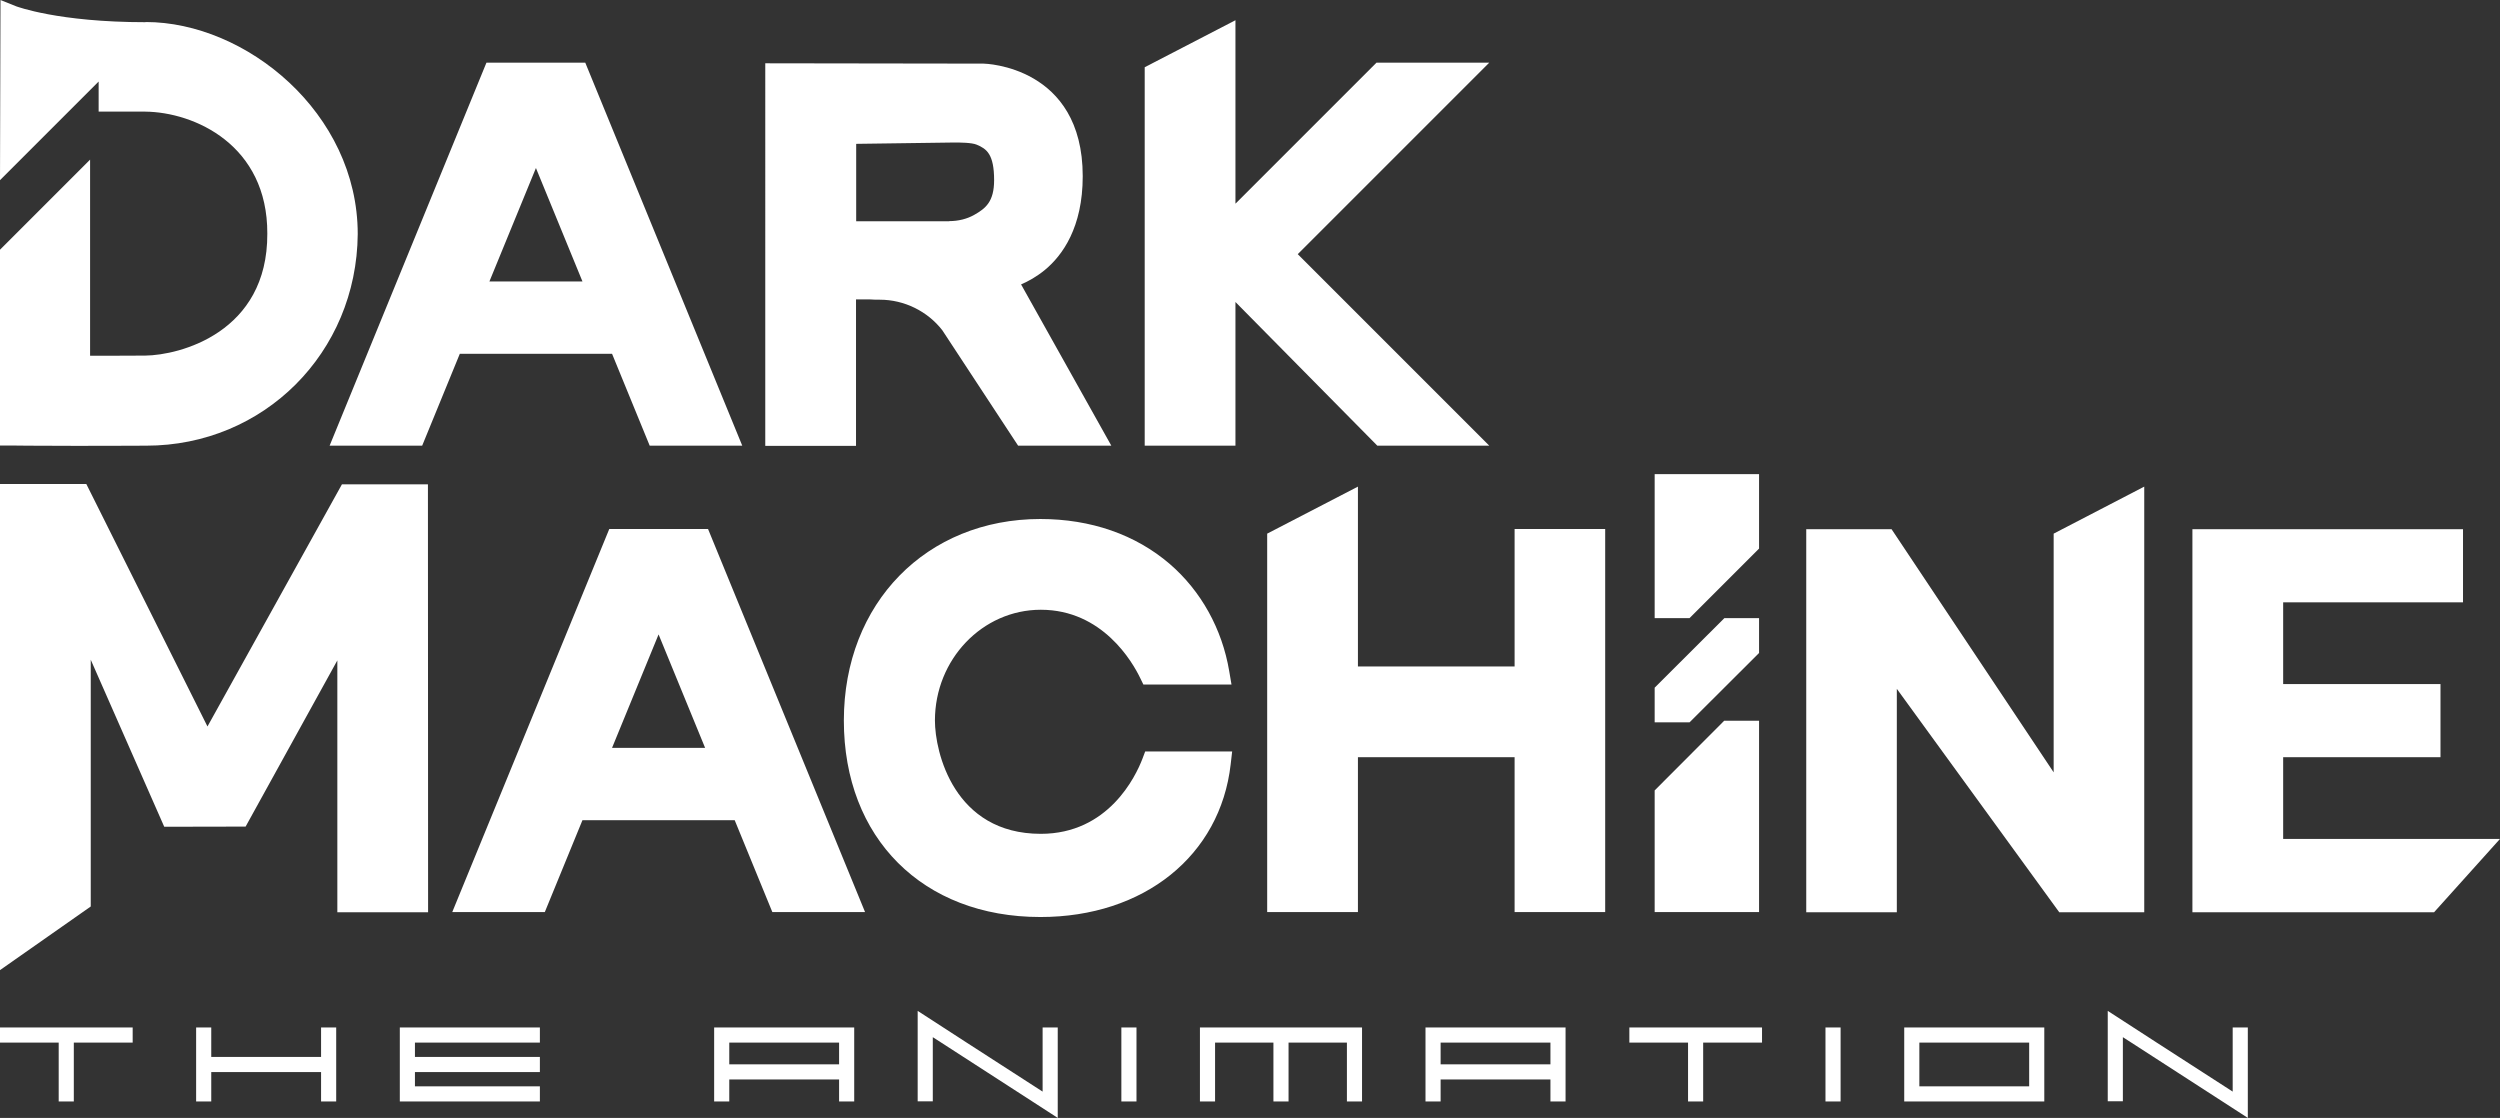
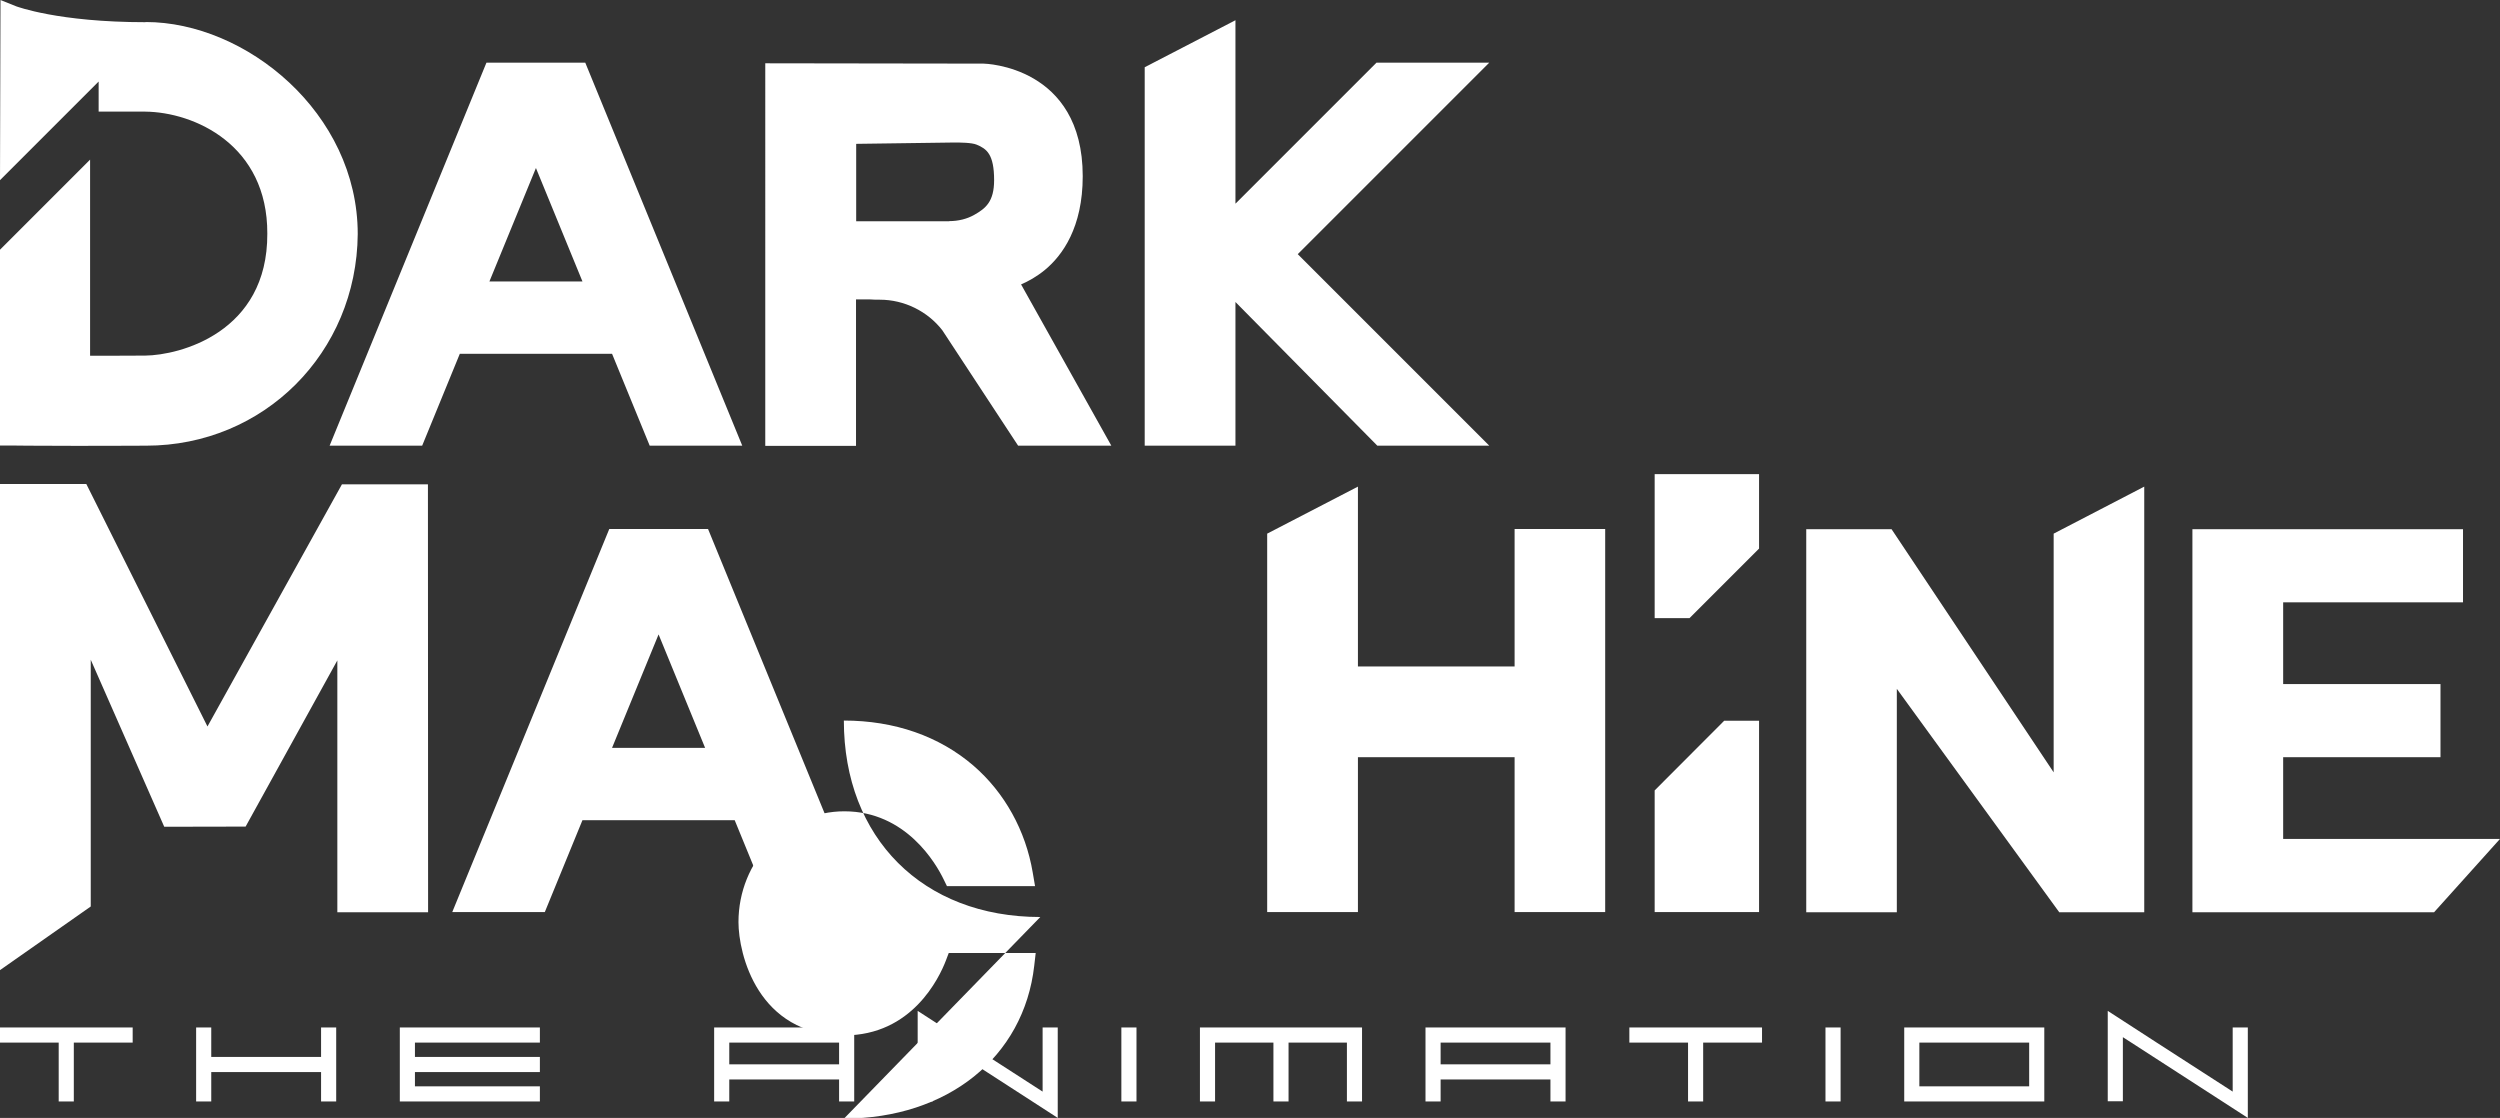
<svg xmlns="http://www.w3.org/2000/svg" id="_レイヤー_2" data-name="レイヤー 2" viewBox="0 0 152.07 68">
  <rect x="0" y="0" width="152.07" height="68" fill="#333333" stroke="none" />
  <defs>
    <style>
      .cls-1 {
        fill: #fff;
        stroke-width: 0px;
      }
    </style>
  </defs>
  <g id="_レイヤー_1-2" data-name="レイヤー 1">
    <g id="logo_2line">
      <g>
-         <path class="cls-1" d="m63.28,55.78c-7.15,0-11.95-4.8-11.95-11.95s5.03-12.26,11.95-12.26c3.08,0,5.8.95,7.88,2.74,1.9,1.64,3.18,3.95,3.61,6.51l.14.82h-5.36s-.19-.39-.19-.39c-.47-.98-2.3-4.16-6.05-4.16-3.55,0-6.44,3.02-6.44,6.74,0,1.92,1.16,6.89,6.44,6.89,4.11,0,5.77-3.49,6.18-4.56l.17-.45h5.29s-.09.78-.09.78c-.63,5.56-5.28,9.29-11.57,9.29Z" />
+         <path class="cls-1" d="m63.28,55.78c-7.15,0-11.95-4.8-11.95-11.95c3.08,0,5.8.95,7.88,2.74,1.9,1.64,3.18,3.95,3.61,6.51l.14.82h-5.36s-.19-.39-.19-.39c-.47-.98-2.3-4.16-6.05-4.16-3.55,0-6.44,3.02-6.44,6.74,0,1.92,1.16,6.89,6.44,6.89,4.11,0,5.77-3.49,6.18-4.56l.17-.45h5.29s-.09.78-.09.78c-.63,5.56-5.28,9.29-11.57,9.29Z" />
        <path class="cls-1" d="m61.93,27.11l-4.61-7.02c-.9-1.16-2.32-1.86-3.8-1.86-.18,0-.4,0-.65-.02h-.8v8.91h-5.52V3.85s13.28.02,13.28.02c.07,0,6.03.14,6.03,6.85,0,3.12-1.24,4.82-2.29,5.69-.52.43-1.04.71-1.46.89l5.49,9.81h-5.7Zm-4.19-13.66c.55,0,1.08-.13,1.52-.38.69-.39,1.21-.8,1.21-2.11,0-1.59-.46-1.91-1.06-2.16-.31-.13-1.02-.13-1.32-.13h-.17s-5.84.08-5.84.08v4.71h5.66Z" />
        <polygon class="cls-1" points="83.78 27.11 75.15 18.37 75.15 27.11 69.63 27.11 69.63 4.09 75.15 1.23 75.15 12.39 83.73 3.81 90.59 3.81 78.94 15.46 90.59 27.11 83.78 27.11" />
        <polygon class="cls-1" points="92.13 55.48 92.13 46.06 82.6 46.06 82.6 55.48 77.08 55.48 77.08 32.46 82.6 29.6 82.6 40.54 92.13 40.54 92.13 32.18 97.64 32.18 97.64 55.48 92.13 55.48" />
        <polygon class="cls-1" points="125.26 55.49 115.38 41.9 115.38 55.49 109.87 55.49 109.87 32.19 115.06 32.19 124.92 46.98 124.92 32.46 130.43 29.6 130.43 55.49 125.26 55.49" />
        <polygon class="cls-1" points="133.36 55.49 133.36 32.19 149.82 32.19 149.82 36.64 138.88 36.64 138.88 41.61 148.45 41.61 148.45 46.06 138.88 46.06 138.88 51.03 152.07 51.03 148.06 55.49 133.36 55.49" />
        <path class="cls-1" d="m39.52,27.11l-2.29-5.59h-9.26l-2.29,5.59h-5.63L29.59,3.81h6.01l9.55,23.3h-5.63Zm-4.09-9.99l-2.83-6.9-2.83,6.9h5.65Z" />
        <polygon class="cls-1" points="0 29.44 5.25 29.44 12.62 44.19 20.8 29.46 26.03 29.46 26.04 55.49 20.52 55.49 20.52 40.17 14.94 50.28 9.99 50.29 5.52 40.13 5.52 55.14 0 59.01 0 29.44" />
        <path class="cls-1" d="m46.98,55.48l-2.29-5.59h-9.26l-2.29,5.59h-5.63l9.55-23.3h6.01l9.55,23.3h-5.63Zm-4.09-9.99l-2.83-6.9-2.83,6.9h5.65Z" />
        <path class="cls-1" d="m8.86,1.35C3.52,1.35,1.02.39,1,.39L.03,0l-.03,10.96,6-6v1.83h2.83c3,.03,7.45,2.03,7.43,7.42.03,6.03-5.35,7.4-7.43,7.42-1,0-1.79.01-2.39.01-.4,0-.72,0-.96,0v-11.93L0,15.19v11.91h.7s1.4.02,3.78.02c1.21,0,2.67,0,4.35-.01,0,0,.06,0,.06,0,7.16,0,12.81-5.65,12.87-12.87,0-7.38-6.81-12.9-12.9-12.9Z" />
-         <polygon class="cls-1" points="100.65 43.94 102.77 43.94 107 39.72 107 37.6 104.89 37.6 100.65 41.83 100.65 43.94" />
        <polyline class="cls-1" points="100.65 48.08 100.65 48.27 100.65 50.19 100.65 52.31 100.65 55.48 107 55.48 107 50.19 107 47.02 107 46.34 107 44.9 107 43.84 104.88 43.84" />
        <polygon class="cls-1" points="100.65 28.84 100.65 34.79 100.65 35.68 100.65 36.55 100.65 37.6 102.77 37.6 107 33.37 107 32.7 107 33.12 107 32.41 107 32.02 107 28.84 100.65 28.84" />
      </g>
      <path class="cls-1" d="m135.81,62.5v3.9l-4.62-2.98-1.42-.92-1.56-1.01v5.5h.92v-3.9l.5.32,5.54,3.58,1.56,1.01v-5.5h-.92Zm-111.49,4.5h8.52v-.92h-7.6v-.87h7.6v-.92h-7.6v-.87h7.6v-.92h-8.52v4.5Zm19.12,0h.92v-1.34h6.68v1.34h.92v-4.5h-8.52v4.5Zm.92-3.58h6.68v1.32h-6.68v-1.32ZM0,63.42h3.57v3.58h.92v-3.58h3.58v-.92H0v.92Zm19.53.87h-6.68v-1.79h-.92v4.5h.92v-1.79h6.68v1.79h.92v-4.5h-.92v1.79Zm43.89-.87v2.98l-4.62-2.98-1.42-.92-1.56-1.01v5.5h.92v-3.9l.5.32,5.54,3.58,1.56,1.01v-5.5h-.92v.92Zm9.57,3.58h.92v-3.58h3.55v3.58h.92v-3.58h3.55v3.58h.92v-4.5h-9.86v4.5Zm13.72,0h.92v-1.34h6.68v1.34h.92v-4.5h-8.52v4.5Zm.92-3.58h6.68v1.32h-6.68v-1.32Zm11.47,0h3.58v3.58h.92v-3.58h3.58v-.92h-8.07v.92Zm11.94,3.58h.92v-4.5h-.92v4.5Zm4.79,0h8.52v-4.5h-8.52v4.5Zm.92-3.58h6.68v2.66h-6.68v-2.66Zm-48.54,3.58h.92v-4.5h-.92v4.5Z" />
    </g>
  </g>
</svg>